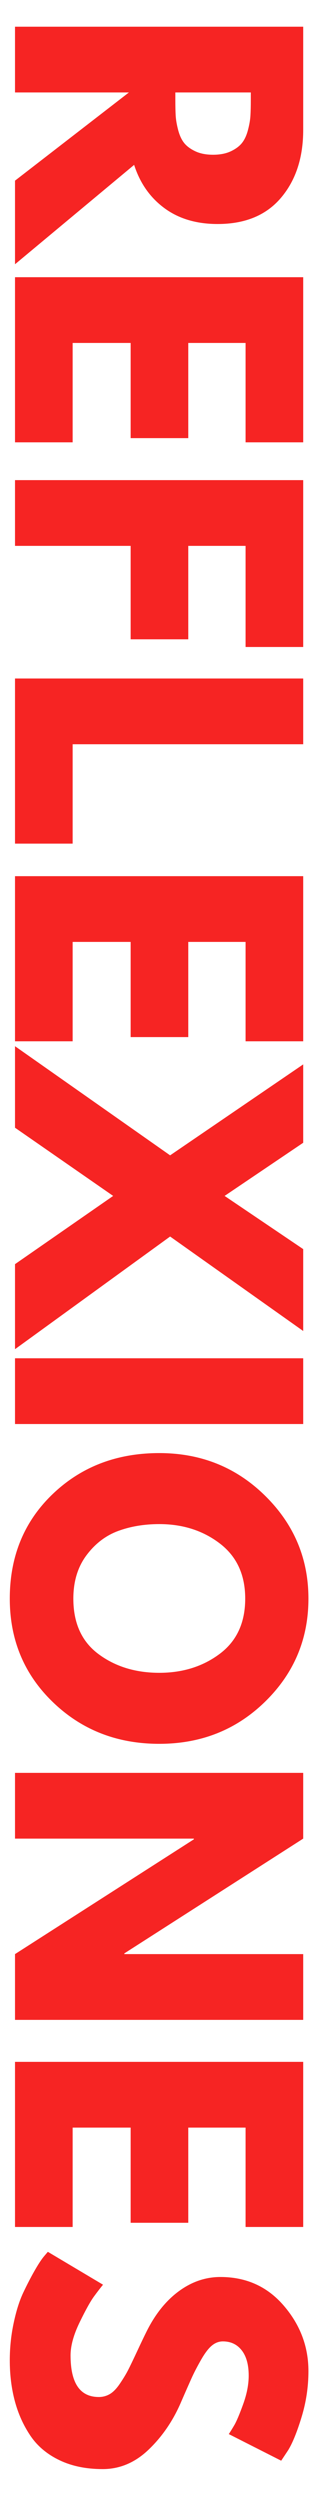
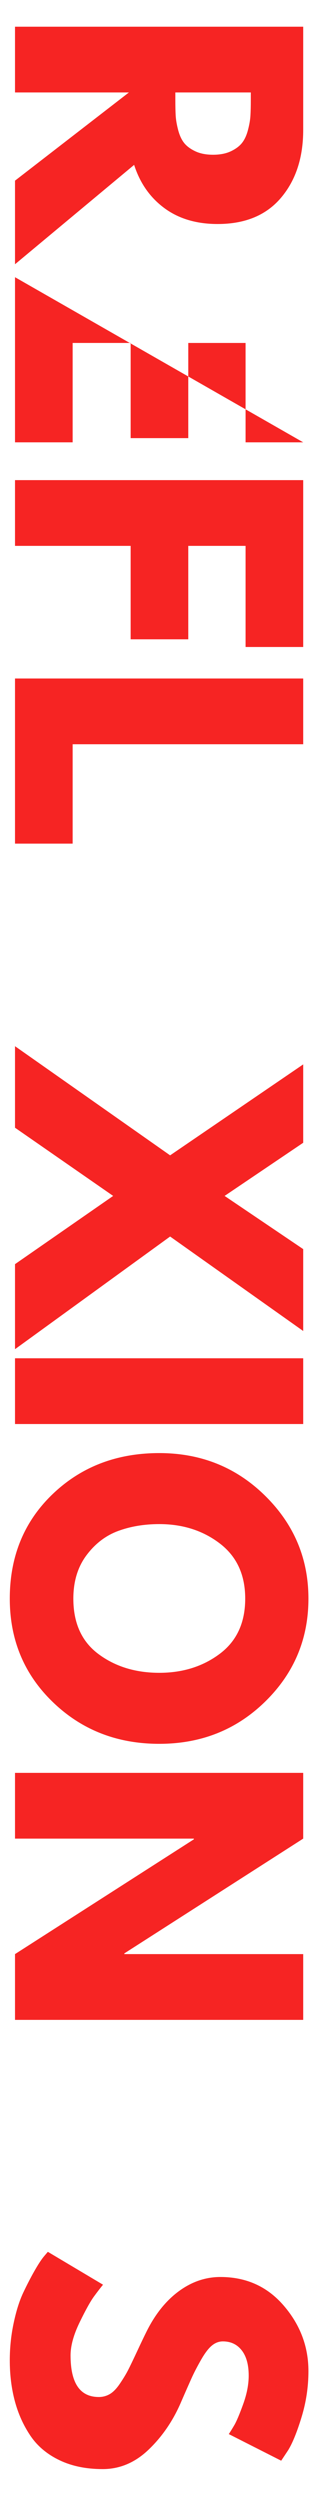
<svg xmlns="http://www.w3.org/2000/svg" width="216" zoomAndPan="magnify" viewBox="0 0 162 1275" height="1700" preserveAspectRatio="xMidYMid meet" version="1.0">
  <defs>
    <g />
  </defs>
  <g fill="#f62423" fill-opacity="1">
    <g transform="translate(7.671, 2.905)">
      <g>
        <path d="M 147.281 10.719 L 147.281 63.375 C 147.281 77.531 143.5 89.07 135.938 98 C 128.383 106.926 117.586 111.391 103.547 111.391 C 92.711 111.391 83.633 108.68 76.312 103.266 C 69 97.859 63.852 90.508 60.875 81.219 L 0 131.922 L 0 89.266 L 58.203 44.266 L 0 44.266 L 0 10.719 Z M 81.938 44.266 L 81.938 48.203 C 81.938 51.297 81.992 53.91 82.109 56.047 C 82.234 58.191 82.648 60.633 83.359 63.375 C 84.078 66.113 85.086 68.316 86.391 69.984 C 87.703 71.648 89.609 73.078 92.109 74.266 C 94.609 75.453 97.645 76.047 101.219 76.047 C 104.789 76.047 107.828 75.453 110.328 74.266 C 112.828 73.078 114.727 71.648 116.031 69.984 C 117.344 68.316 118.352 66.113 119.062 63.375 C 119.781 60.633 120.195 58.191 120.312 56.047 C 120.438 53.91 120.5 51.297 120.5 48.203 L 120.5 44.266 Z M 81.938 44.266 " />
      </g>
    </g>
  </g>
  <g fill="#f62423" fill-opacity="1">
    <g transform="translate(7.671, 130.712)">
      <g>
-         <path d="M 147.281 94.969 L 117.828 94.969 L 117.828 44.266 L 88.547 44.266 L 88.547 92.828 L 59.094 92.828 L 59.094 44.266 L 29.453 44.266 L 29.453 94.969 L 0 94.969 L 0 10.719 L 147.281 10.719 Z M 147.281 94.969 " />
+         <path d="M 147.281 94.969 L 117.828 94.969 L 117.828 44.266 L 88.547 44.266 L 88.547 92.828 L 59.094 92.828 L 59.094 44.266 L 29.453 44.266 L 29.453 94.969 L 0 94.969 L 0 10.719 Z M 147.281 94.969 " />
      </g>
    </g>
  </g>
  <g fill="#f62423" fill-opacity="1">
    <g transform="translate(7.671, 234.243)">
      <g>
        <path d="M 147.281 95.859 L 117.828 95.859 L 117.828 44.266 L 88.547 44.266 L 88.547 91.938 L 59.094 91.938 L 59.094 44.266 L 0 44.266 L 0 10.719 L 147.281 10.719 Z M 147.281 95.859 " />
      </g>
    </g>
  </g>
  <g fill="#f62423" fill-opacity="1">
    <g transform="translate(7.671, 335.454)">
      <g>
        <path d="M 147.281 44.266 L 29.453 44.266 L 29.453 94.969 L 0 94.969 L 0 10.719 L 147.281 10.719 Z M 147.281 44.266 " />
      </g>
    </g>
  </g>
  <g fill="#f62423" fill-opacity="1">
    <g transform="translate(7.671, 436.307)">
      <g>
-         <path d="M 147.281 94.969 L 117.828 94.969 L 117.828 44.266 L 88.547 44.266 L 88.547 92.828 L 59.094 92.828 L 59.094 44.266 L 29.453 44.266 L 29.453 94.969 L 0 94.969 L 0 10.719 L 147.281 10.719 Z M 147.281 94.969 " />
-       </g>
+         </g>
    </g>
  </g>
  <g fill="#f62423" fill-opacity="1">
    <g transform="translate(7.671, 539.838)">
      <g>
        <path d="M 0 148.531 L 0 105.141 L 50.156 70.328 L 0 35.531 L 0 -6.062 L 79.266 49.625 L 147.281 3.219 L 147.281 43.203 L 107.109 70.328 L 147.281 97.469 L 147.281 139.25 L 79.266 91.047 Z M 0 148.531 " />
      </g>
    </g>
  </g>
  <g fill="#f62423" fill-opacity="1">
    <g transform="translate(7.671, 682.283)">
      <g>
        <path d="M 147.281 44.266 L 0 44.266 L 0 10.719 L 147.281 10.719 Z M 147.281 44.266 " />
      </g>
    </g>
  </g>
  <g fill="#f62423" fill-opacity="1">
    <g transform="translate(7.671, 737.261)">
      <g>
        <path d="M 73.734 4.109 C 95.035 4.109 113.062 11.363 127.812 25.875 C 142.57 40.395 149.953 57.895 149.953 78.375 C 149.953 98.957 142.602 116.445 127.906 130.844 C 113.207 145.25 95.148 152.453 73.734 152.453 C 52.191 152.453 34.07 145.367 19.375 131.203 C 4.676 117.047 -2.672 99.438 -2.672 78.375 C -2.672 56.832 4.613 39.066 19.188 25.078 C 33.77 11.098 51.953 4.109 73.734 4.109 Z M 73.734 40.344 C 65.992 40.344 58.938 41.531 52.562 43.906 C 46.195 46.289 40.812 50.457 36.406 56.406 C 32.008 62.363 29.812 69.688 29.812 78.375 C 29.812 90.863 34.094 100.289 42.656 106.656 C 51.227 113.031 61.586 116.219 73.734 116.219 C 85.742 116.219 96.062 112.973 104.688 106.484 C 113.32 99.992 117.641 90.625 117.641 78.375 C 117.641 66.227 113.32 56.852 104.688 50.25 C 96.062 43.645 85.742 40.344 73.734 40.344 Z M 73.734 40.344 " />
      </g>
    </g>
  </g>
  <g fill="#f62423" fill-opacity="1">
    <g transform="translate(7.671, 893.807)">
      <g>
        <path d="M 91.406 44.266 L 0 44.266 L 0 10.719 L 147.281 10.719 L 147.281 44.266 L 55.875 102.828 L 55.875 103.188 L 147.281 103.188 L 147.281 136.75 L 0 136.75 L 0 103.188 L 91.406 44.625 Z M 91.406 44.266 " />
      </g>
    </g>
  </g>
  <g fill="#f62423" fill-opacity="1">
    <g transform="translate(7.671, 1041.25)">
      <g>
-         <path d="M 147.281 94.969 L 117.828 94.969 L 117.828 44.266 L 88.547 44.266 L 88.547 92.828 L 59.094 92.828 L 59.094 44.266 L 29.453 44.266 L 29.453 94.969 L 0 94.969 L 0 10.719 L 147.281 10.719 Z M 147.281 94.969 " />
-       </g>
+         </g>
    </g>
  </g>
  <g fill="#f62423" fill-opacity="1">
    <g transform="translate(7.671, 1144.781)">
      <g>
        <path d="M 149.953 64.984 C 149.953 72.953 148.789 80.742 146.469 88.359 C 144.145 95.984 141.852 101.641 139.594 105.328 L 136.031 110.688 L 109.25 97.109 C 109.969 96.035 110.891 94.547 112.016 92.641 C 113.148 90.742 114.664 87.176 116.562 81.938 C 118.469 76.695 119.422 71.816 119.422 67.297 C 119.422 61.703 118.227 57.391 115.844 54.359 C 113.469 51.328 110.258 49.812 106.219 49.812 C 104.195 49.812 102.32 50.523 100.594 51.953 C 98.863 53.379 97.016 55.816 95.047 59.266 C 93.086 62.711 91.516 65.742 90.328 68.359 C 89.141 70.984 87.352 75.035 84.969 80.516 C 80.926 90.035 75.422 98.156 68.453 104.875 C 61.492 111.602 53.613 114.969 44.812 114.969 C 36.363 114.969 28.984 113.445 22.672 110.406 C 16.359 107.375 11.414 103.207 7.844 97.906 C 4.281 92.613 1.641 86.754 -0.078 80.328 C -1.805 73.898 -2.672 66.941 -2.672 59.453 C -2.672 53.023 -2.016 46.711 -0.703 40.516 C 0.598 34.328 2.227 29.148 4.188 24.984 C 6.156 20.828 8.094 17.082 10 13.75 C 11.906 10.414 13.508 7.973 14.812 6.422 L 16.781 4.109 L 44.984 20.891 C 43.797 22.316 42.281 24.281 40.438 26.781 C 38.594 29.281 36.125 33.711 33.031 40.078 C 29.938 46.441 28.391 52.066 28.391 56.953 C 28.391 71.109 33.207 78.188 42.844 78.188 C 44.863 78.188 46.738 77.68 48.469 76.672 C 50.195 75.66 51.922 73.875 53.641 71.312 C 55.367 68.758 56.738 66.5 57.75 64.531 C 58.758 62.57 60.305 59.359 62.391 54.891 C 64.473 50.43 66.051 47.129 67.125 44.984 C 71.531 36.055 77.035 29.148 83.641 24.266 C 90.242 19.391 97.352 16.953 104.969 16.953 C 118.176 16.953 128.973 21.832 137.359 31.594 C 145.754 41.352 149.953 52.484 149.953 64.984 Z M 149.953 64.984 " />
      </g>
    </g>
  </g>
</svg>